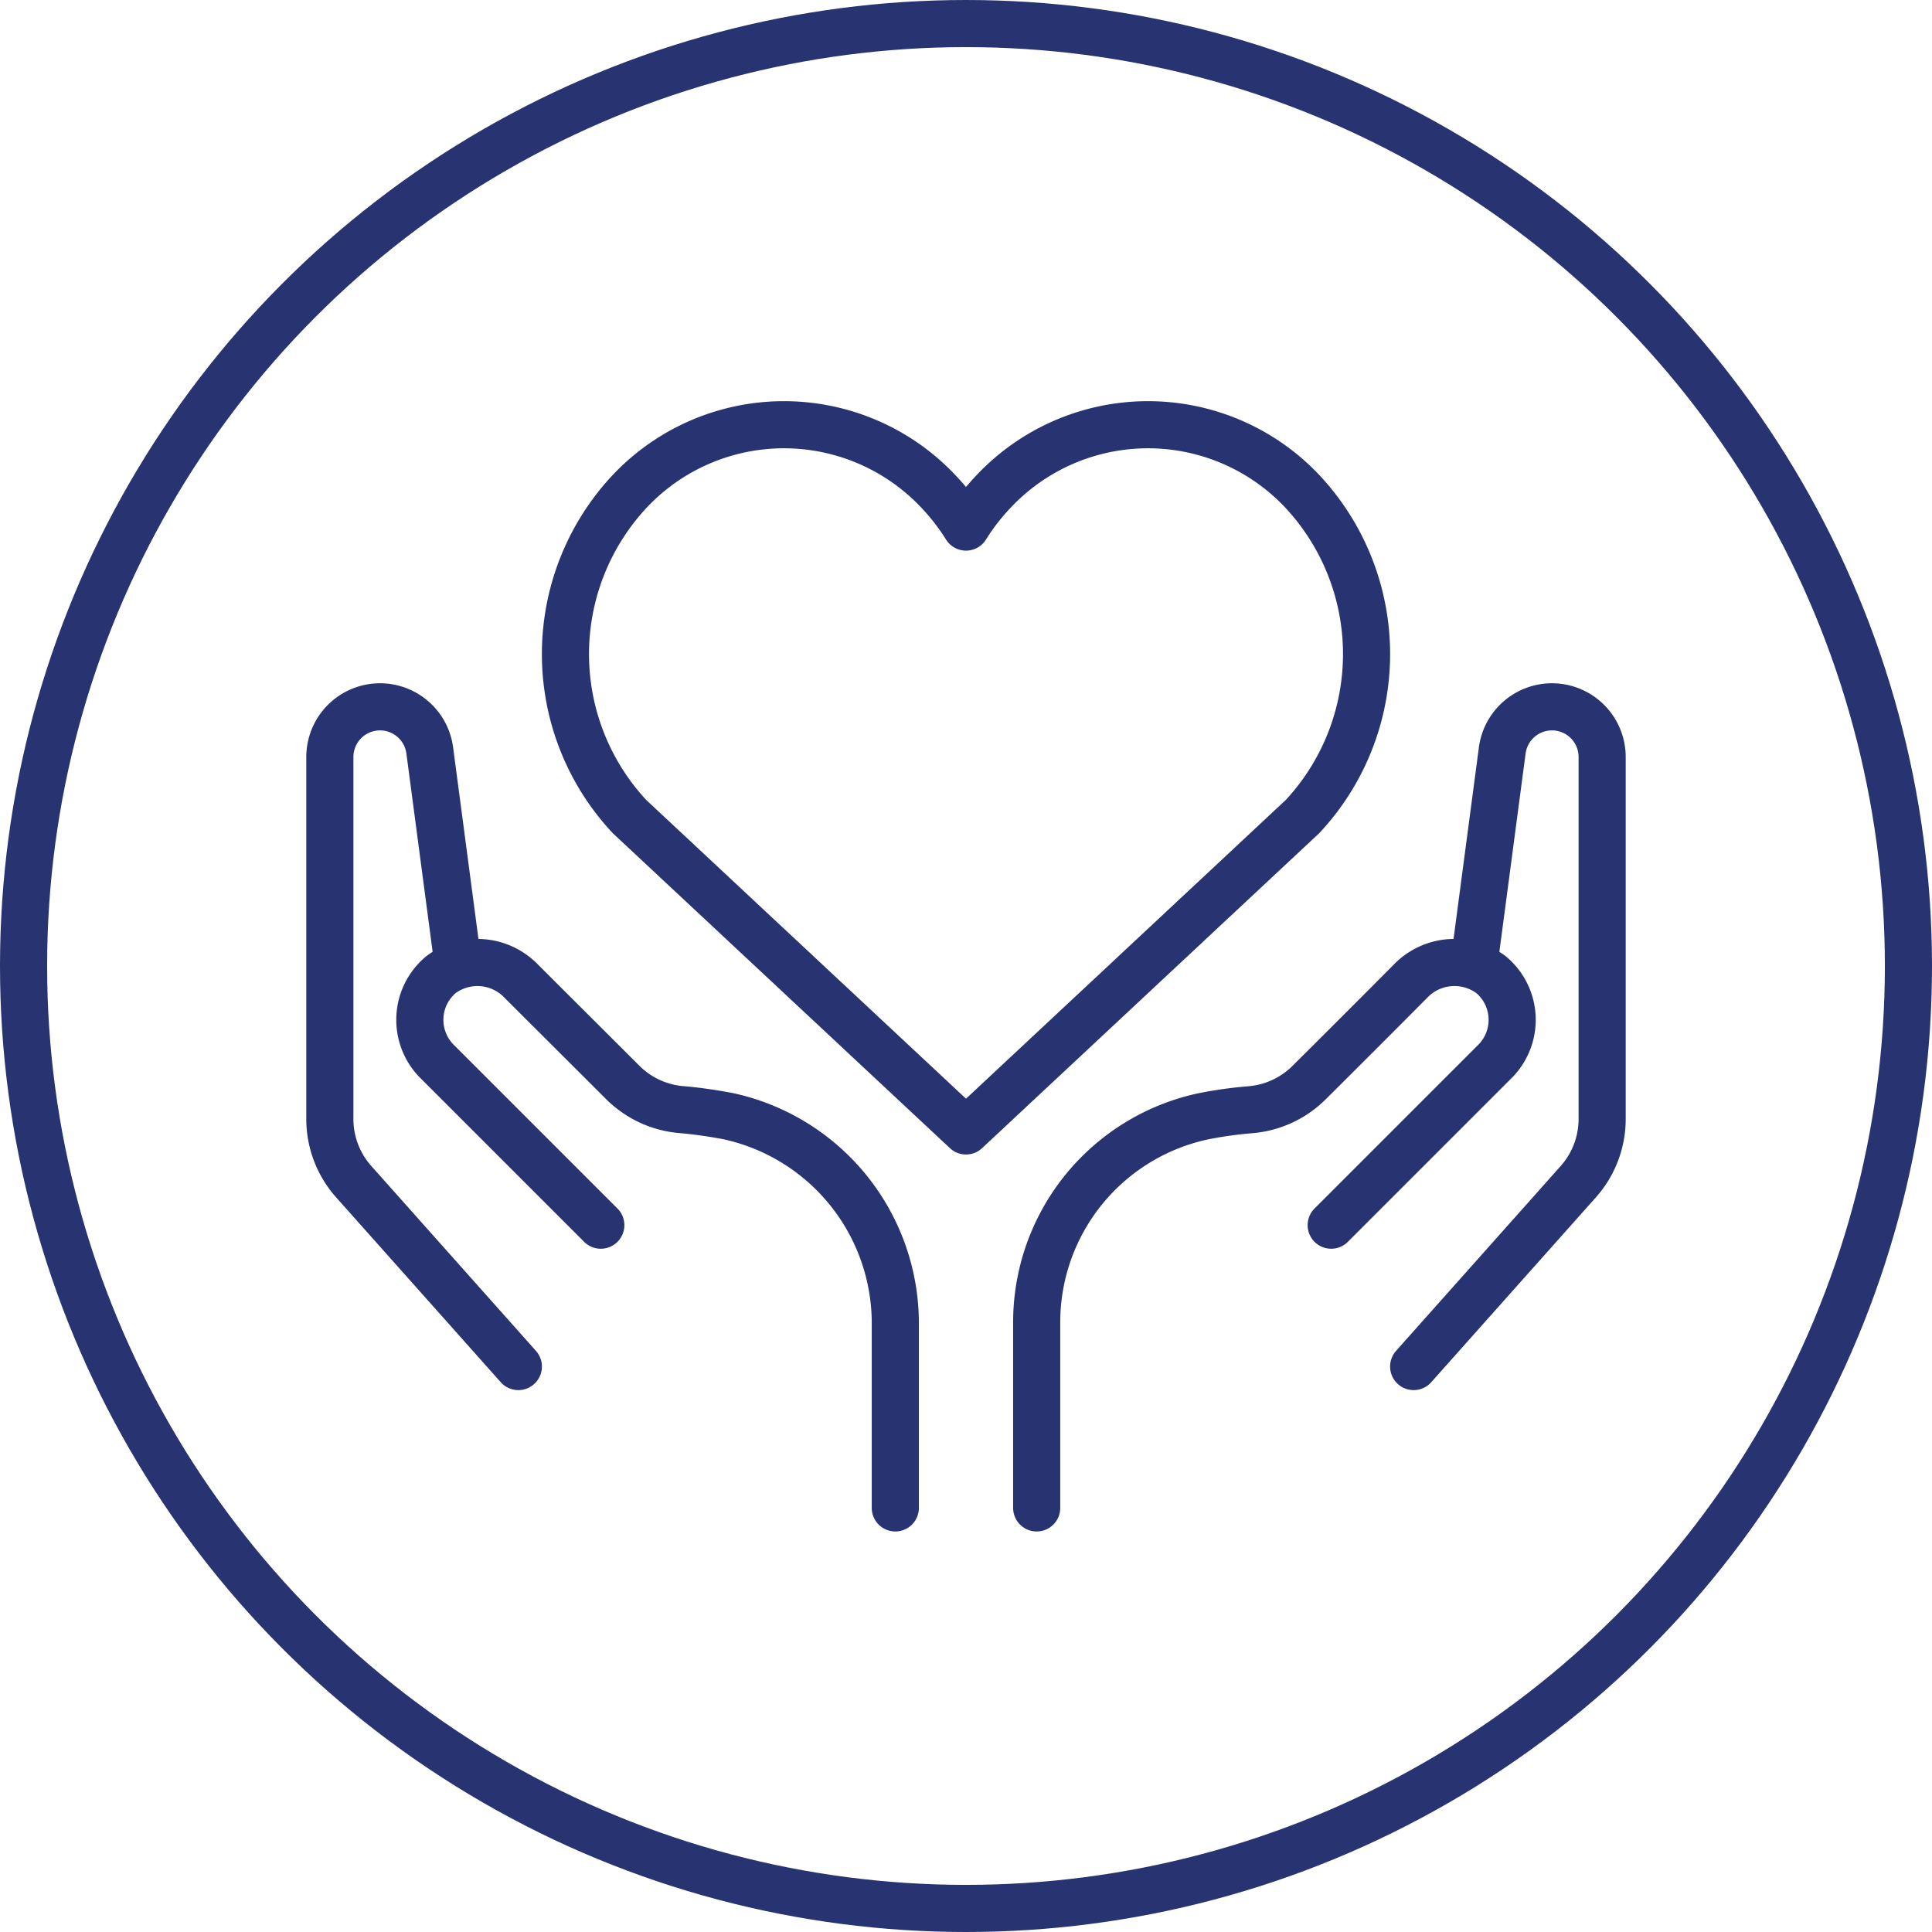
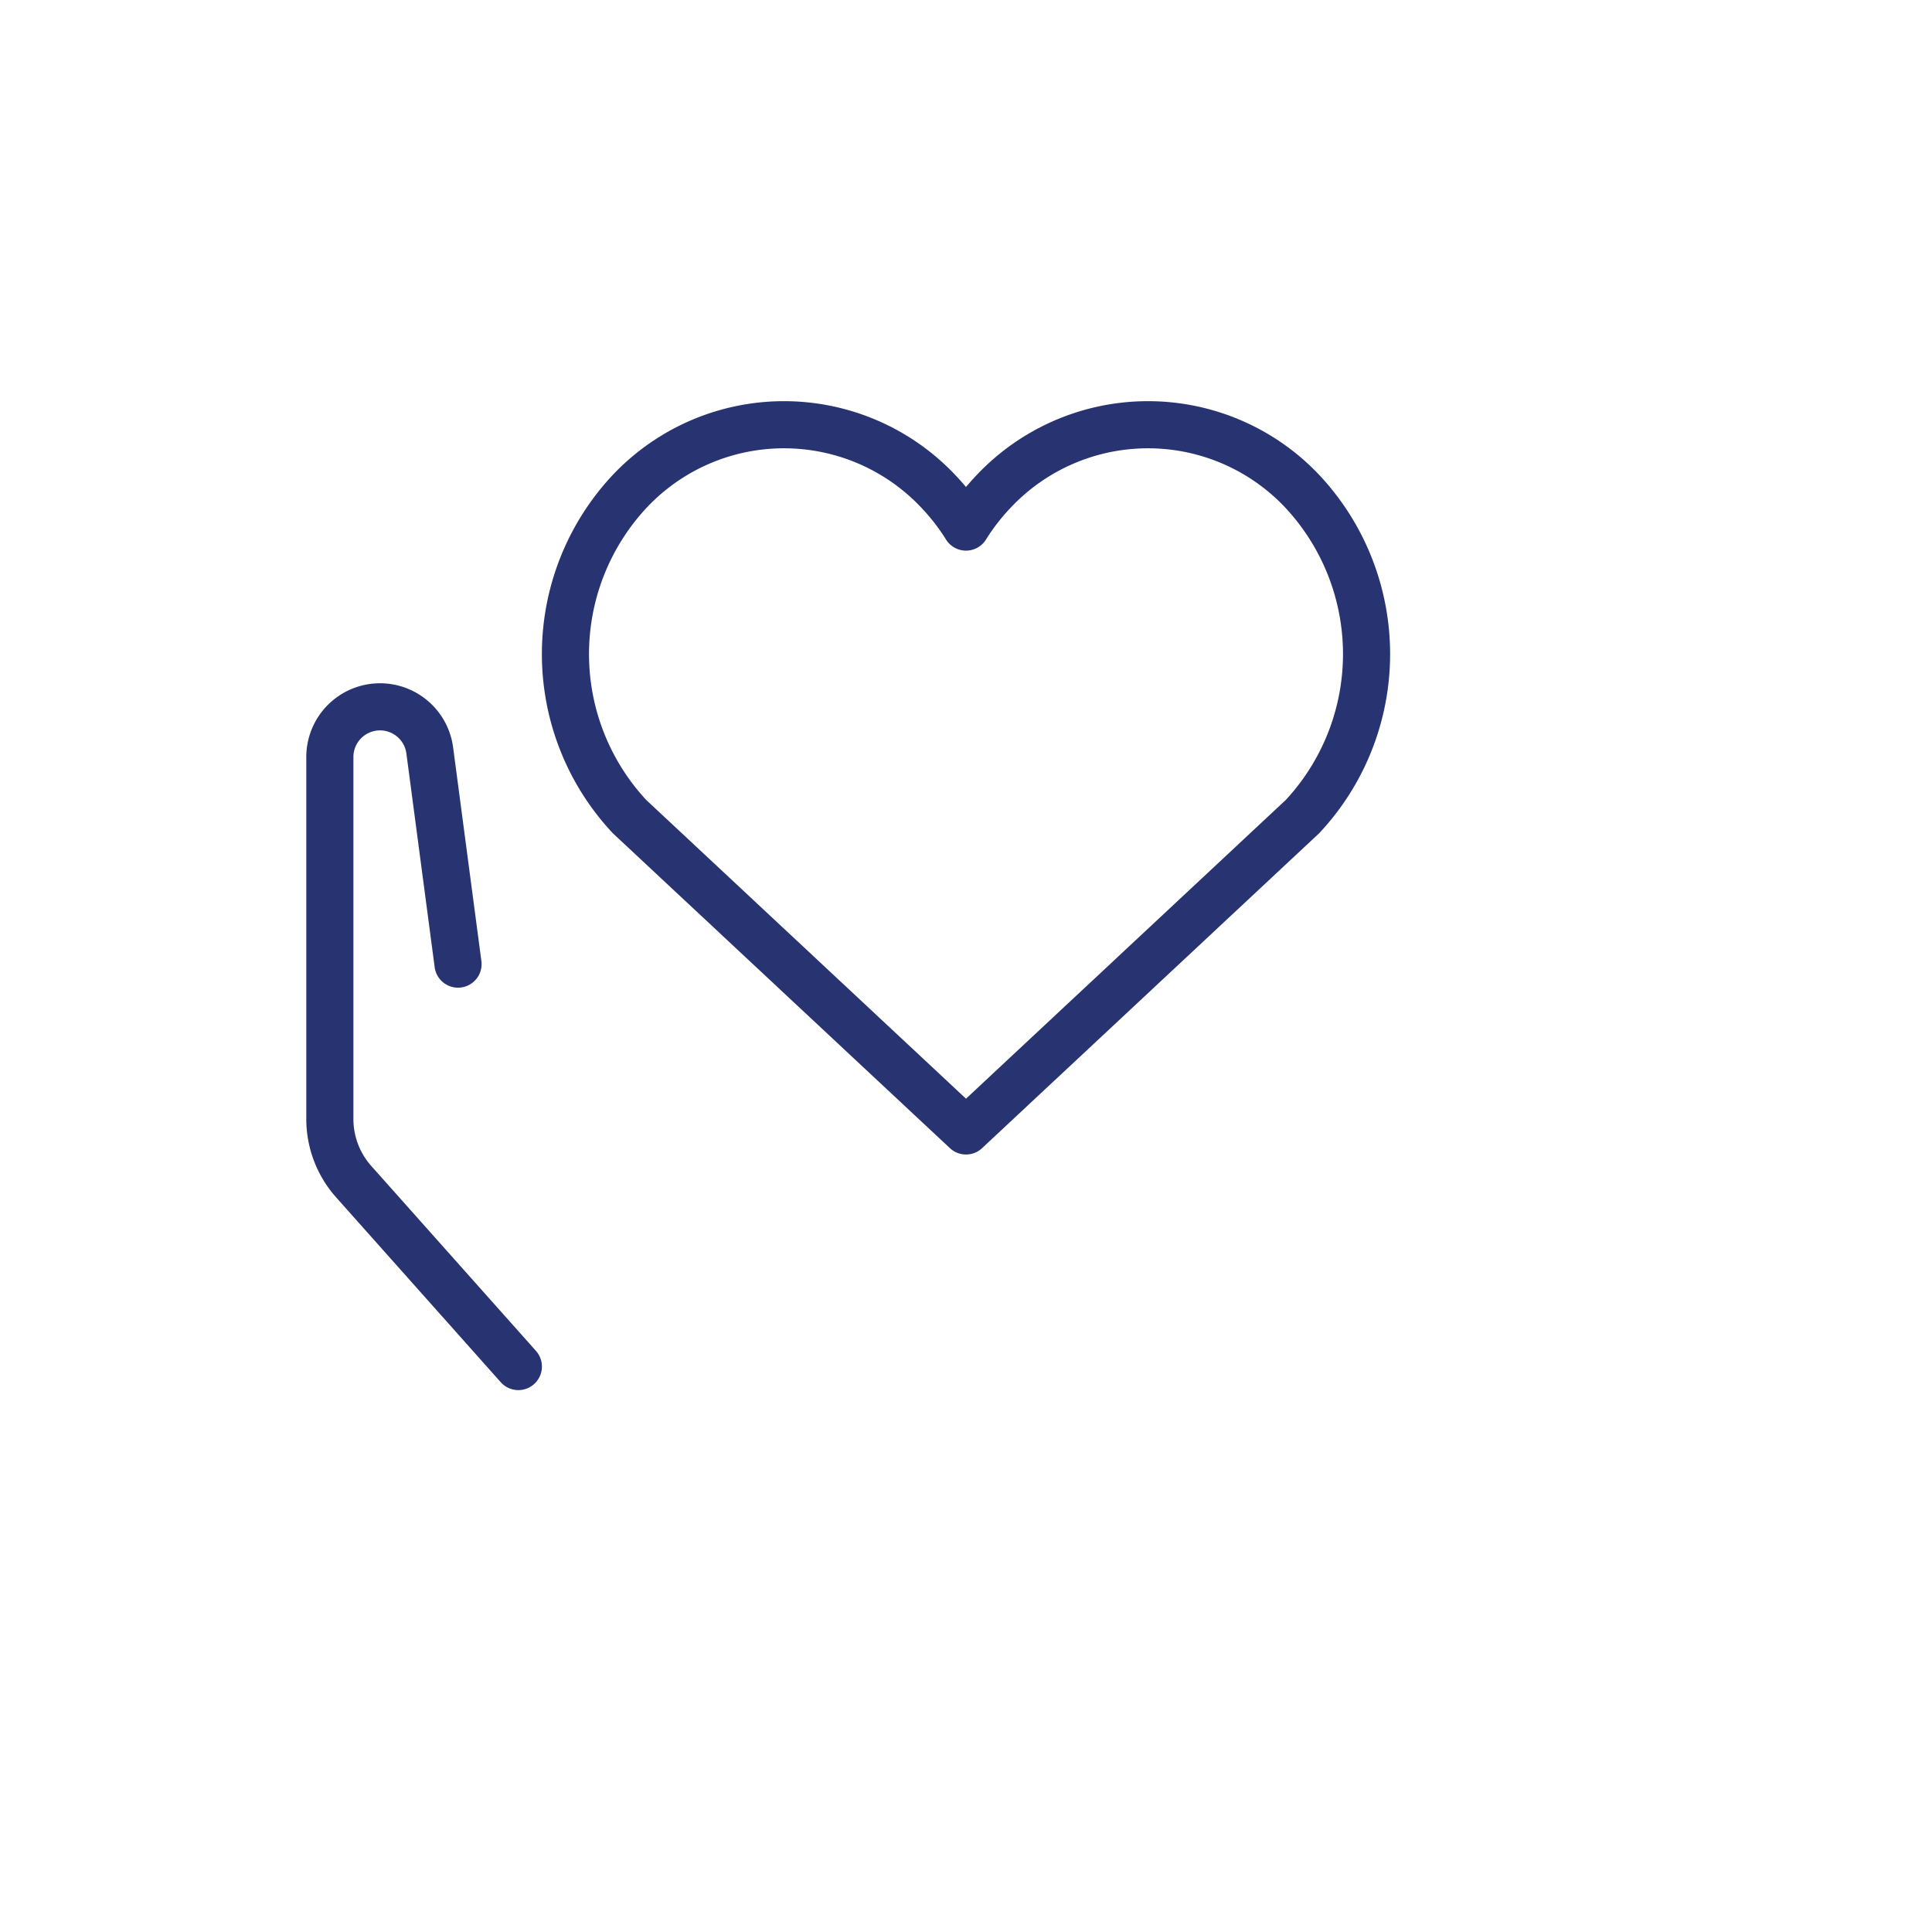
<svg xmlns="http://www.w3.org/2000/svg" width="82" height="82" viewBox="0 0 82 82">
-   <circle cx="41" cy="41" r="40" fill="none" stroke="#273471" stroke-linecap="round" stroke-linejoin="round" stroke-width="2" />
  <path d="M19.44,40.92l-1.2-9.07A2.13,2.13,0,0,0,16.13,30h0A2.13,2.13,0,0,0,14,32.13V47.48a4,4,0,0,0,1,2.66L22,58" fill="none" stroke="#273471" stroke-linecap="round" stroke-linejoin="round" stroke-width="2" />
-   <path d="M38,64V56.18a9,9,0,0,0-7.11-8.81c-.59-.11-1.23-.21-1.91-.27A4,4,0,0,1,26.49,46l-4.35-4.34a2.58,2.58,0,0,0-3.44-.28A2.5,2.5,0,0,0,18.5,45l7,7" fill="none" stroke="#273471" stroke-linecap="round" stroke-linejoin="round" stroke-width="2" />
-   <path d="M62.56,40.92l1.2-9.07A2.13,2.13,0,0,1,65.87,30h0A2.13,2.13,0,0,1,68,32.13V47.48a4,4,0,0,1-1,2.66L60,58" fill="none" stroke="#273471" stroke-linecap="round" stroke-linejoin="round" stroke-width="2" />
-   <path d="M44,64V56.18a8.94,8.94,0,0,1,7.07-8.8,17.42,17.42,0,0,1,2-.28A4,4,0,0,0,55.51,46c1.22-1.21,3.19-3.18,4.35-4.35a2.59,2.59,0,0,1,3.44-.27A2.5,2.5,0,0,1,63.5,45l-7,7" fill="none" stroke="#273471" stroke-linecap="round" stroke-linejoin="round" stroke-width="2" />
  <path d="M55.28,34.66a10.11,10.11,0,0,0,0-13.8,9,9,0,0,0-13.11,0A9.39,9.39,0,0,0,41,22.37a9.39,9.39,0,0,0-1.17-1.51,9,9,0,0,0-13.11,0,10.11,10.11,0,0,0,0,13.8L41,48Z" fill="none" stroke="#273471" stroke-linecap="round" stroke-linejoin="round" stroke-width="2" />
</svg>